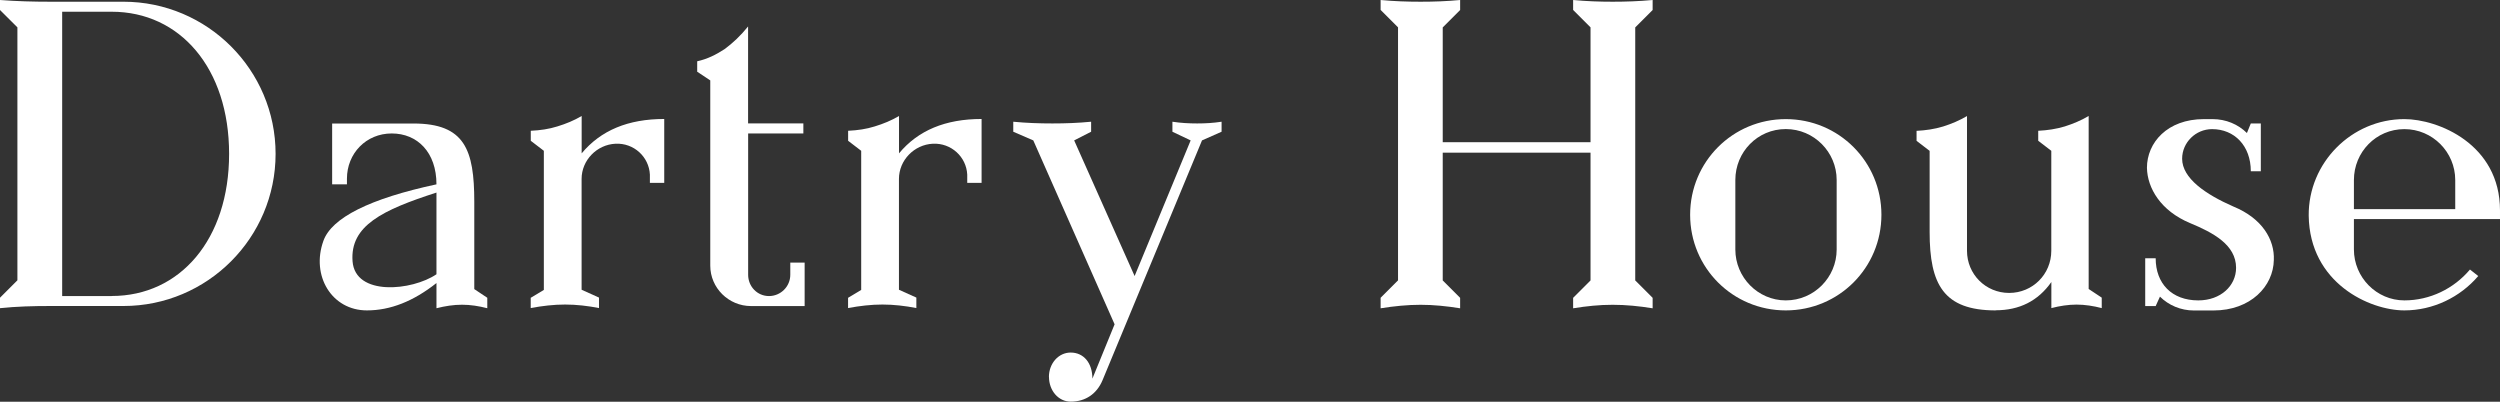
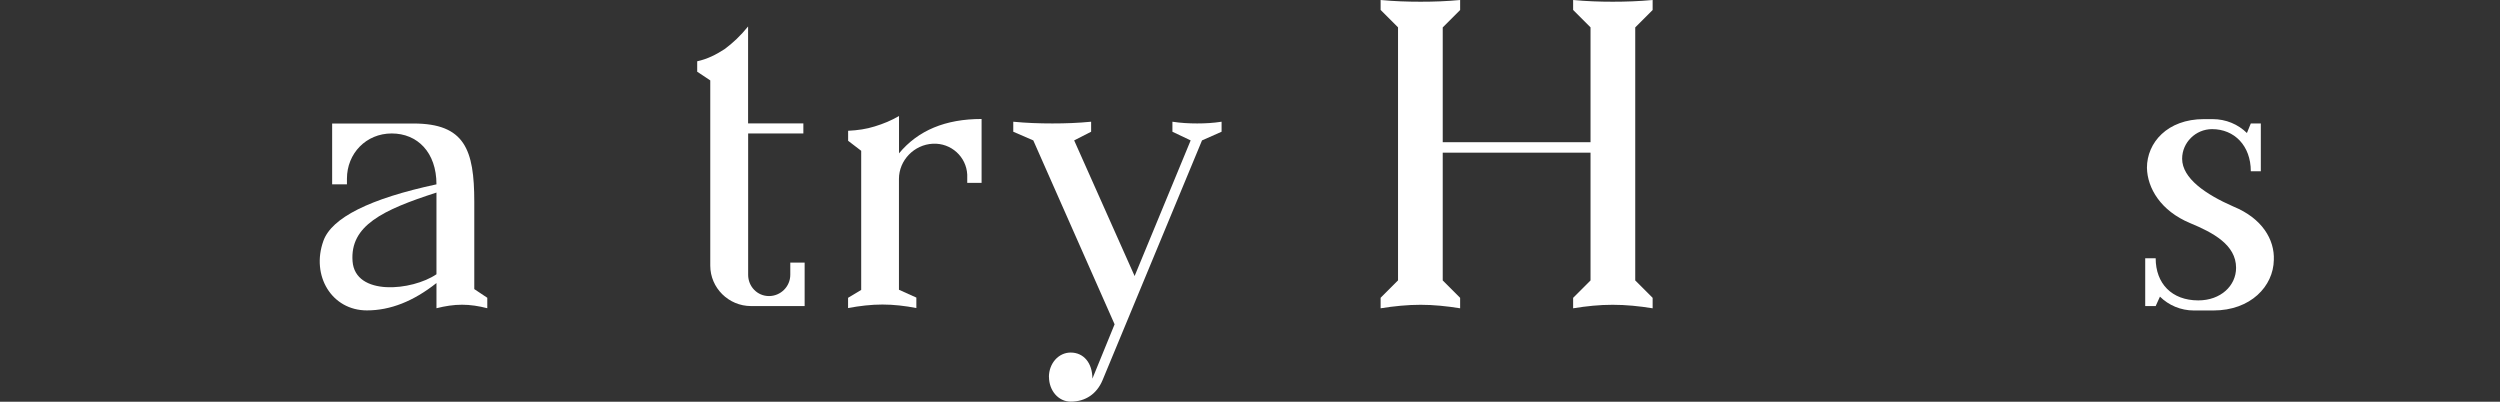
<svg xmlns="http://www.w3.org/2000/svg" id="Layer_1" data-name="Layer 1" viewBox="0 0 392.07 63">
  <rect x="0" y="0" width="392.07" height="63" fill="#333333" stroke="none" />
  <defs>
    <style>
      .cls-1 {
        fill: #fff;
        stroke-width: 0px;
      }
    </style>
  </defs>
-   <path class="cls-1" d="m43.22,24.13c0,13.16-10.7,23.86-23.86,23.86H7.91c-2.73,0-5.32.07-7.91.34v-1.64l2.73-2.73V4.29L0,1.57V0c2.59.2,5.18.27,7.91.27h11.45c13.16,0,23.86,10.7,23.86,23.86Zm-25.7,22.29c10.7,0,18.41-8.86,18.41-22.29S28.23,1.84,17.52,1.84h-7.77v44.59h7.77Z" />
  <path class="cls-1" d="m50.72,37.77c1.3-3.61,7.23-6.61,17.73-8.86,0-5.04-3-7.98-7.02-7.98s-7.02,3.14-7.02,7.09v.89h-2.32v-9.54h12.75c8.04,0,9.54,4.09,9.54,12.27v13.7l2.04,1.36v1.64c-1.3-.34-2.66-.55-3.95-.55-1.36,0-2.66.21-4.02.55v-3.95c-3.61,2.86-7.23,4.29-10.91,4.29-5.52,0-8.79-5.45-6.82-10.91Zm17.73,5.25v-12.82c-8.45,2.73-13.57,5.18-13.16,10.77.41,5.52,9.34,4.64,13.16,2.04Z" />
-   <path class="cls-1" d="m83.24,46.7l2.05-1.23v-21.82l-2.05-1.57v-1.57c1.5-.07,2.86-.27,4.16-.68,1.36-.41,2.66-.95,3.82-1.64v5.86c3-3.61,7.29-5.39,12.95-5.39v10.02h-2.25v-1.3c-.14-2.79-2.52-4.98-5.39-4.84-2.93.14-5.32,2.59-5.32,5.52v17.38l2.73,1.23v1.64c-1.77-.34-3.54-.55-5.32-.55s-3.55.21-5.39.55v-1.64Z" />
  <path class="cls-1" d="m125.99,19.36v1.57h-8.66v22.16c0,1.84,1.43,3.34,3.27,3.34s3.34-1.5,3.34-3.34v-1.91h2.25v6.82h-8.39c-3.55,0-6.41-2.86-6.41-6.34V12.61l-2.05-1.36v-1.64c1.57-.34,2.93-1.02,4.3-1.91,1.29-.95,2.52-2.11,3.68-3.55v15.2h8.66Z" />
  <path class="cls-1" d="m133.01,46.7l2.05-1.23v-21.82l-2.05-1.57v-1.57c1.5-.07,2.86-.27,4.16-.68,1.36-.41,2.66-.95,3.82-1.64v5.86c3-3.61,7.29-5.39,12.95-5.39v10.02h-2.25v-1.3c-.14-2.79-2.52-4.98-5.39-4.84-2.93.14-5.32,2.59-5.32,5.52v17.38l2.73,1.23v1.64c-1.77-.34-3.54-.55-5.32-.55s-3.54.21-5.39.55v-1.64Z" />
  <path class="cls-1" d="m164.5,59.11c0-2.11,1.5-3.82,3.41-3.82,2.05,0,3.41,1.64,3.41,4.09l3.48-8.52-12.75-28.84-3.14-1.36v-1.57c2.05.2,4.09.27,6.14.27s4.02-.07,6.07-.27v1.57l-2.66,1.36,9.48,21.27,8.79-21.27-2.86-1.36v-1.57c1.3.2,2.59.27,3.89.27s2.52-.07,3.82-.27v1.57l-3.07,1.36-15.61,37.63c-.89,2.11-2.66,3.34-4.98,3.34-1.91,0-3.41-1.71-3.41-3.89Z" />
  <path class="cls-1" d="m216.52,46.7l2.73-2.73V4.29l-2.73-2.73V0c2.11.2,4.16.27,6.27.27s4.09-.07,6.2-.27v1.57l-2.73,2.73v18h23.18V4.29l-2.73-2.73V0c2.11.2,4.16.27,6.2.27s4.16-.07,6.27-.27v1.57l-2.73,2.73v39.68l2.73,2.73v1.64c-2.11-.34-4.16-.55-6.27-.55s-4.09.21-6.2.55v-1.64l2.73-2.73v-20.04h-23.18v20.04l2.73,2.73v1.64c-2.11-.34-4.16-.55-6.2-.55s-4.16.21-6.27.55v-1.64Z" />
-   <path class="cls-1" d="m265.06,33.68c0-8.32,6.68-15,15-15s15,6.68,15,15-6.68,15-15,15-15-6.68-15-15Zm15,13.43c4.43,0,7.98-3.61,7.98-7.98v-10.91c0-4.36-3.54-7.98-7.98-7.98s-7.91,3.61-7.91,7.98v10.91c0,4.36,3.54,7.98,7.91,7.98Z" />
-   <path class="cls-1" d="m312.98,48.68c-8.18,0-10.36-4.09-10.36-12.27v-12.75l-2.05-1.57v-1.57c1.43-.07,2.8-.27,4.16-.68,1.3-.41,2.59-.95,3.75-1.64v21.13c0,3.68,2.93,6.61,6.61,6.61s6.61-2.93,6.61-6.61v-15.68l-2.05-1.57v-1.57c1.43-.07,2.8-.27,4.16-.68,1.29-.41,2.59-.95,3.75-1.64v27.13l2.05,1.36v1.64c-1.3-.34-2.66-.55-3.95-.55s-2.66.21-3.95.55v-4.09c-2.11,3-5.04,4.43-8.73,4.43Z" />
  <path class="cls-1" d="m338.75,46.5l-.68,1.5h-1.64v-7.5h1.64c0,3.96,2.52,6.61,6.68,6.61,3.55,0,5.93-2.32,5.93-5.11,0-3.61-3.61-5.52-7.23-7.02-4.57-1.91-6.68-5.45-6.75-8.66,0-3.95,3.2-7.64,8.93-7.64h1.36c2.11,0,4.02.82,5.39,2.18l.61-1.5h1.57v7.5h-1.57c0-4.02-2.59-6.61-6.07-6.61-2.59,0-4.7,2.11-4.7,4.64,0,3.07,3.68,5.59,8.04,7.5,4.5,1.84,6.48,5.18,6.34,8.39-.07,4.09-3.61,7.91-9.48,7.91h-3.07c-2.05,0-3.95-.82-5.32-2.18Z" />
-   <path class="cls-1" d="m362.07,33.82c-.07-8.32,6.75-15.14,15-15.14,5.25,0,15,3.89,15,14.32v1.36h-22.91v4.77c0,4.36,3.54,7.98,7.91,7.98,4.02,0,7.77-1.84,10.29-4.84l1.3,1.02c-2.86,3.34-7.09,5.39-11.59,5.39-5.45,0-14.86-4.29-15-14.86Zm22.98-1.02v-4.57c0-4.36-3.54-7.98-7.98-7.98s-7.91,3.61-7.91,7.98v4.57h15.88Z" />
</svg>